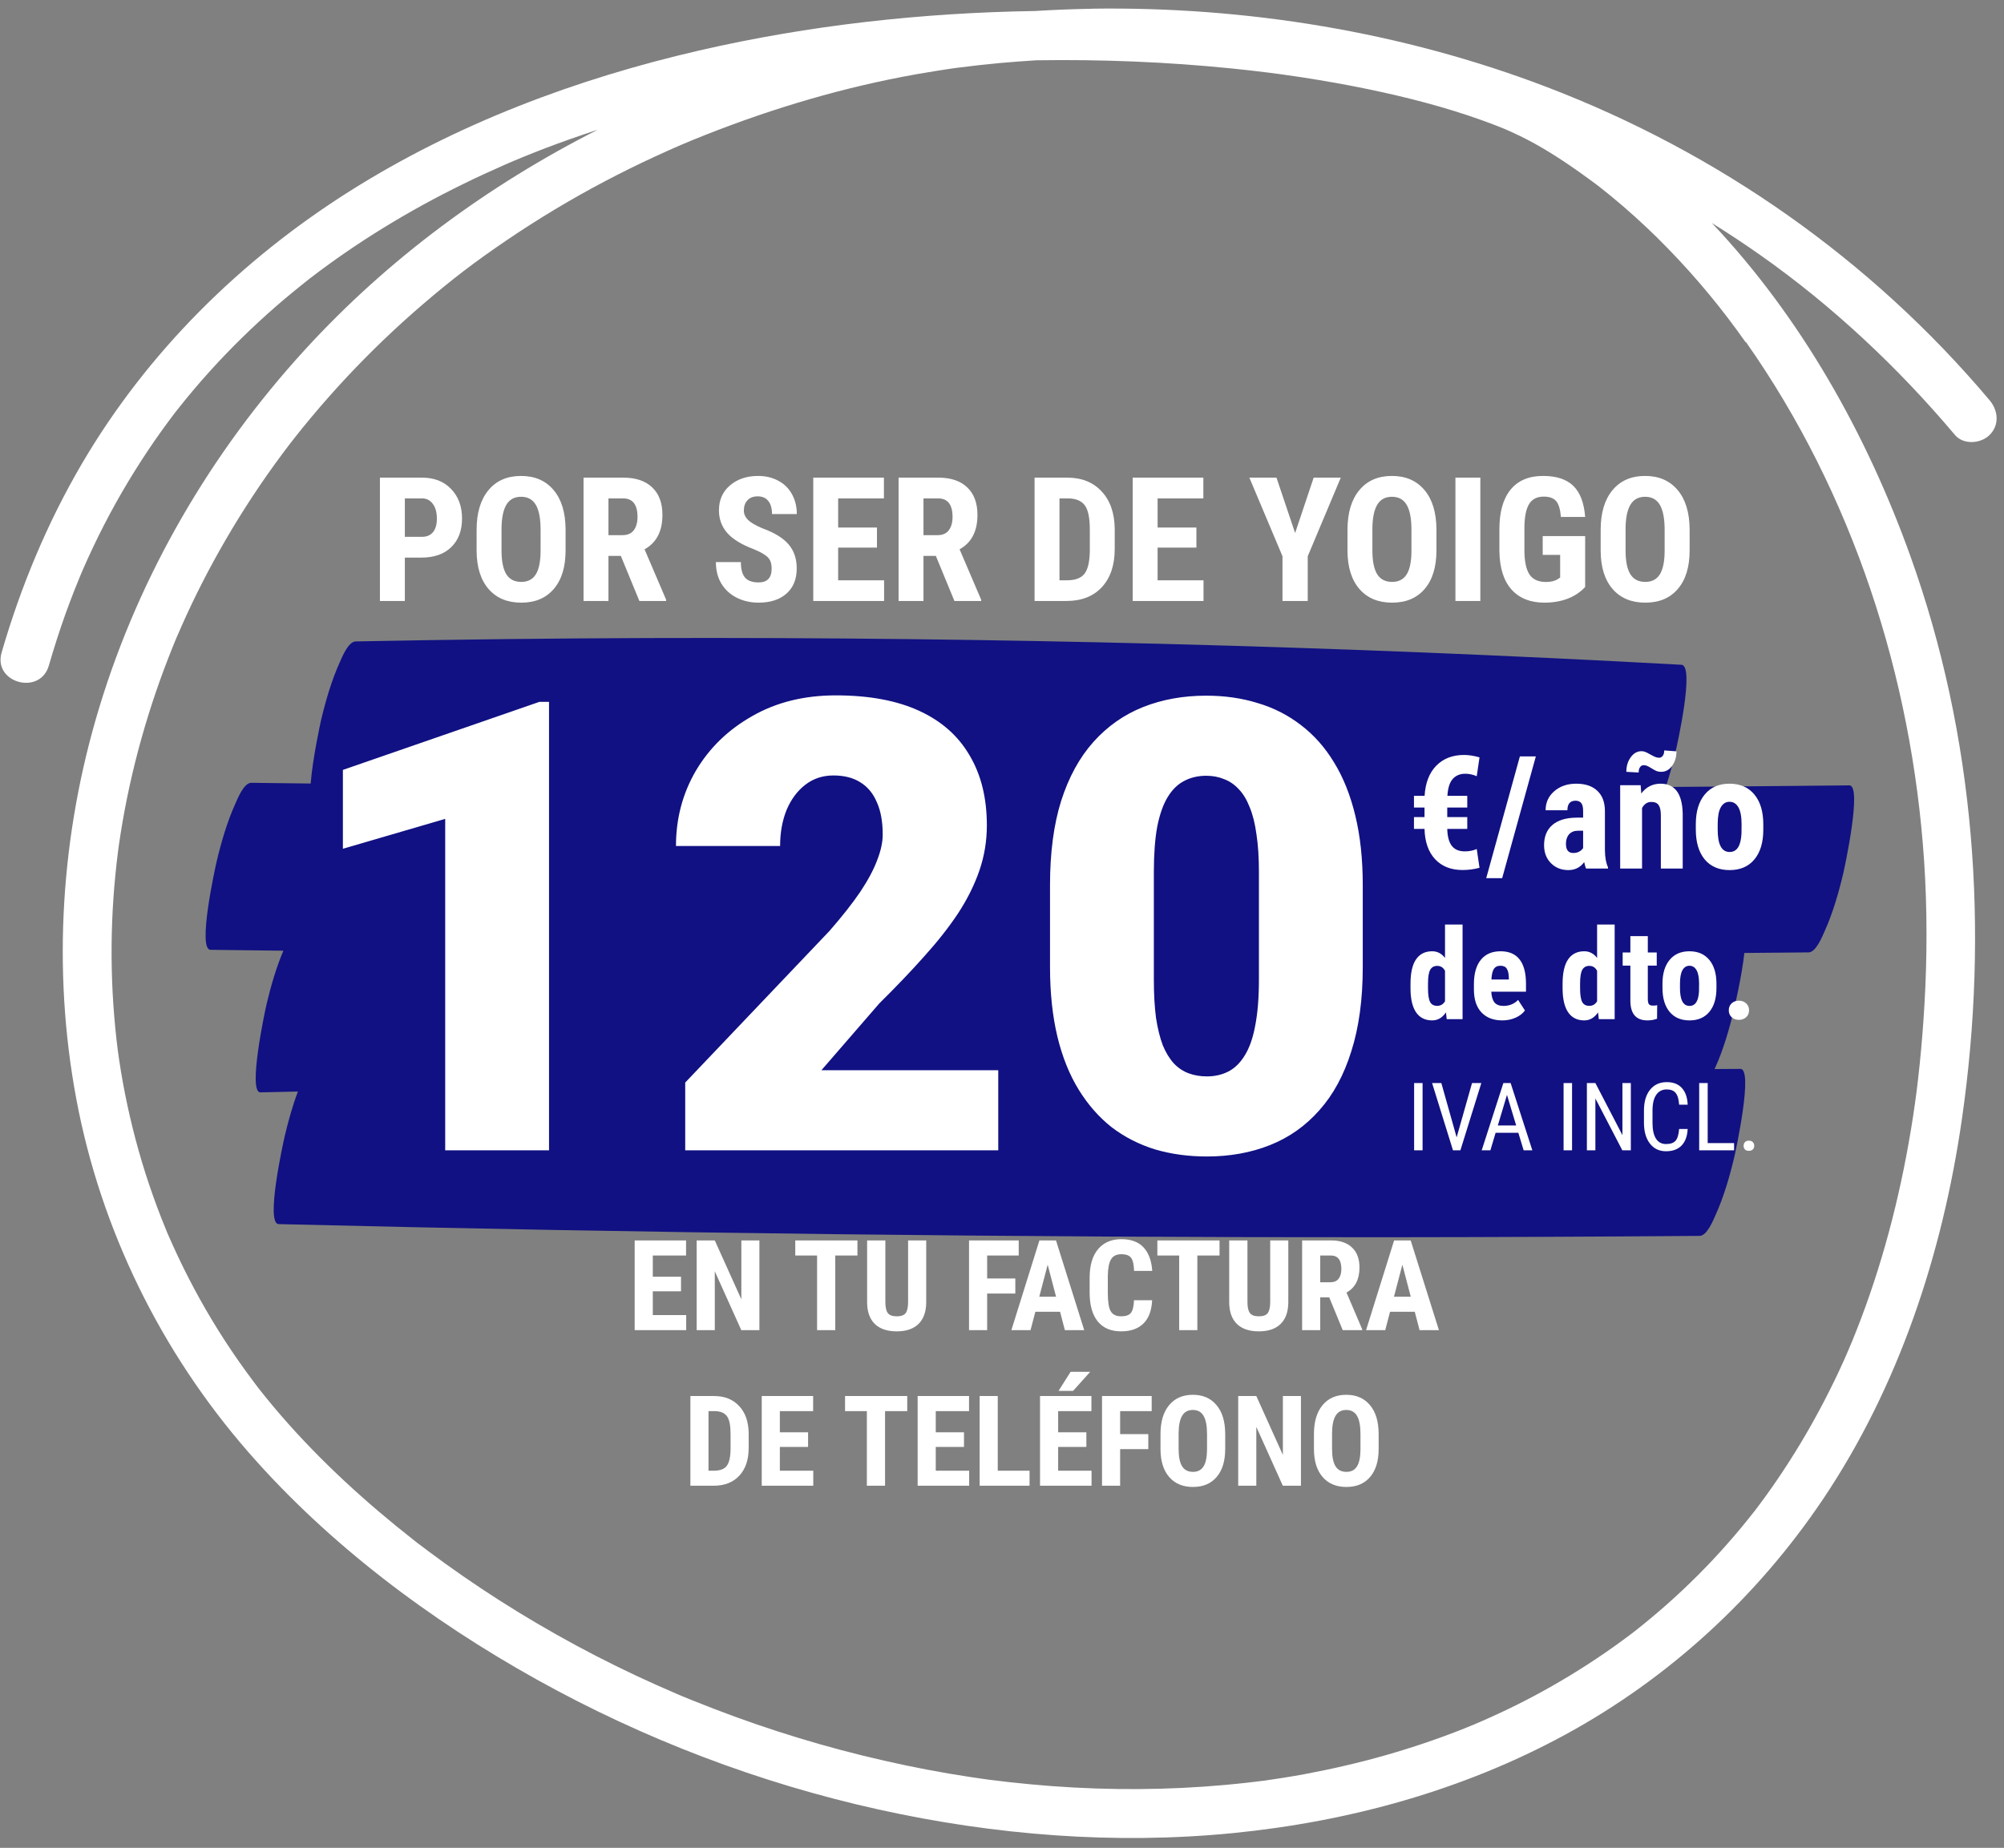
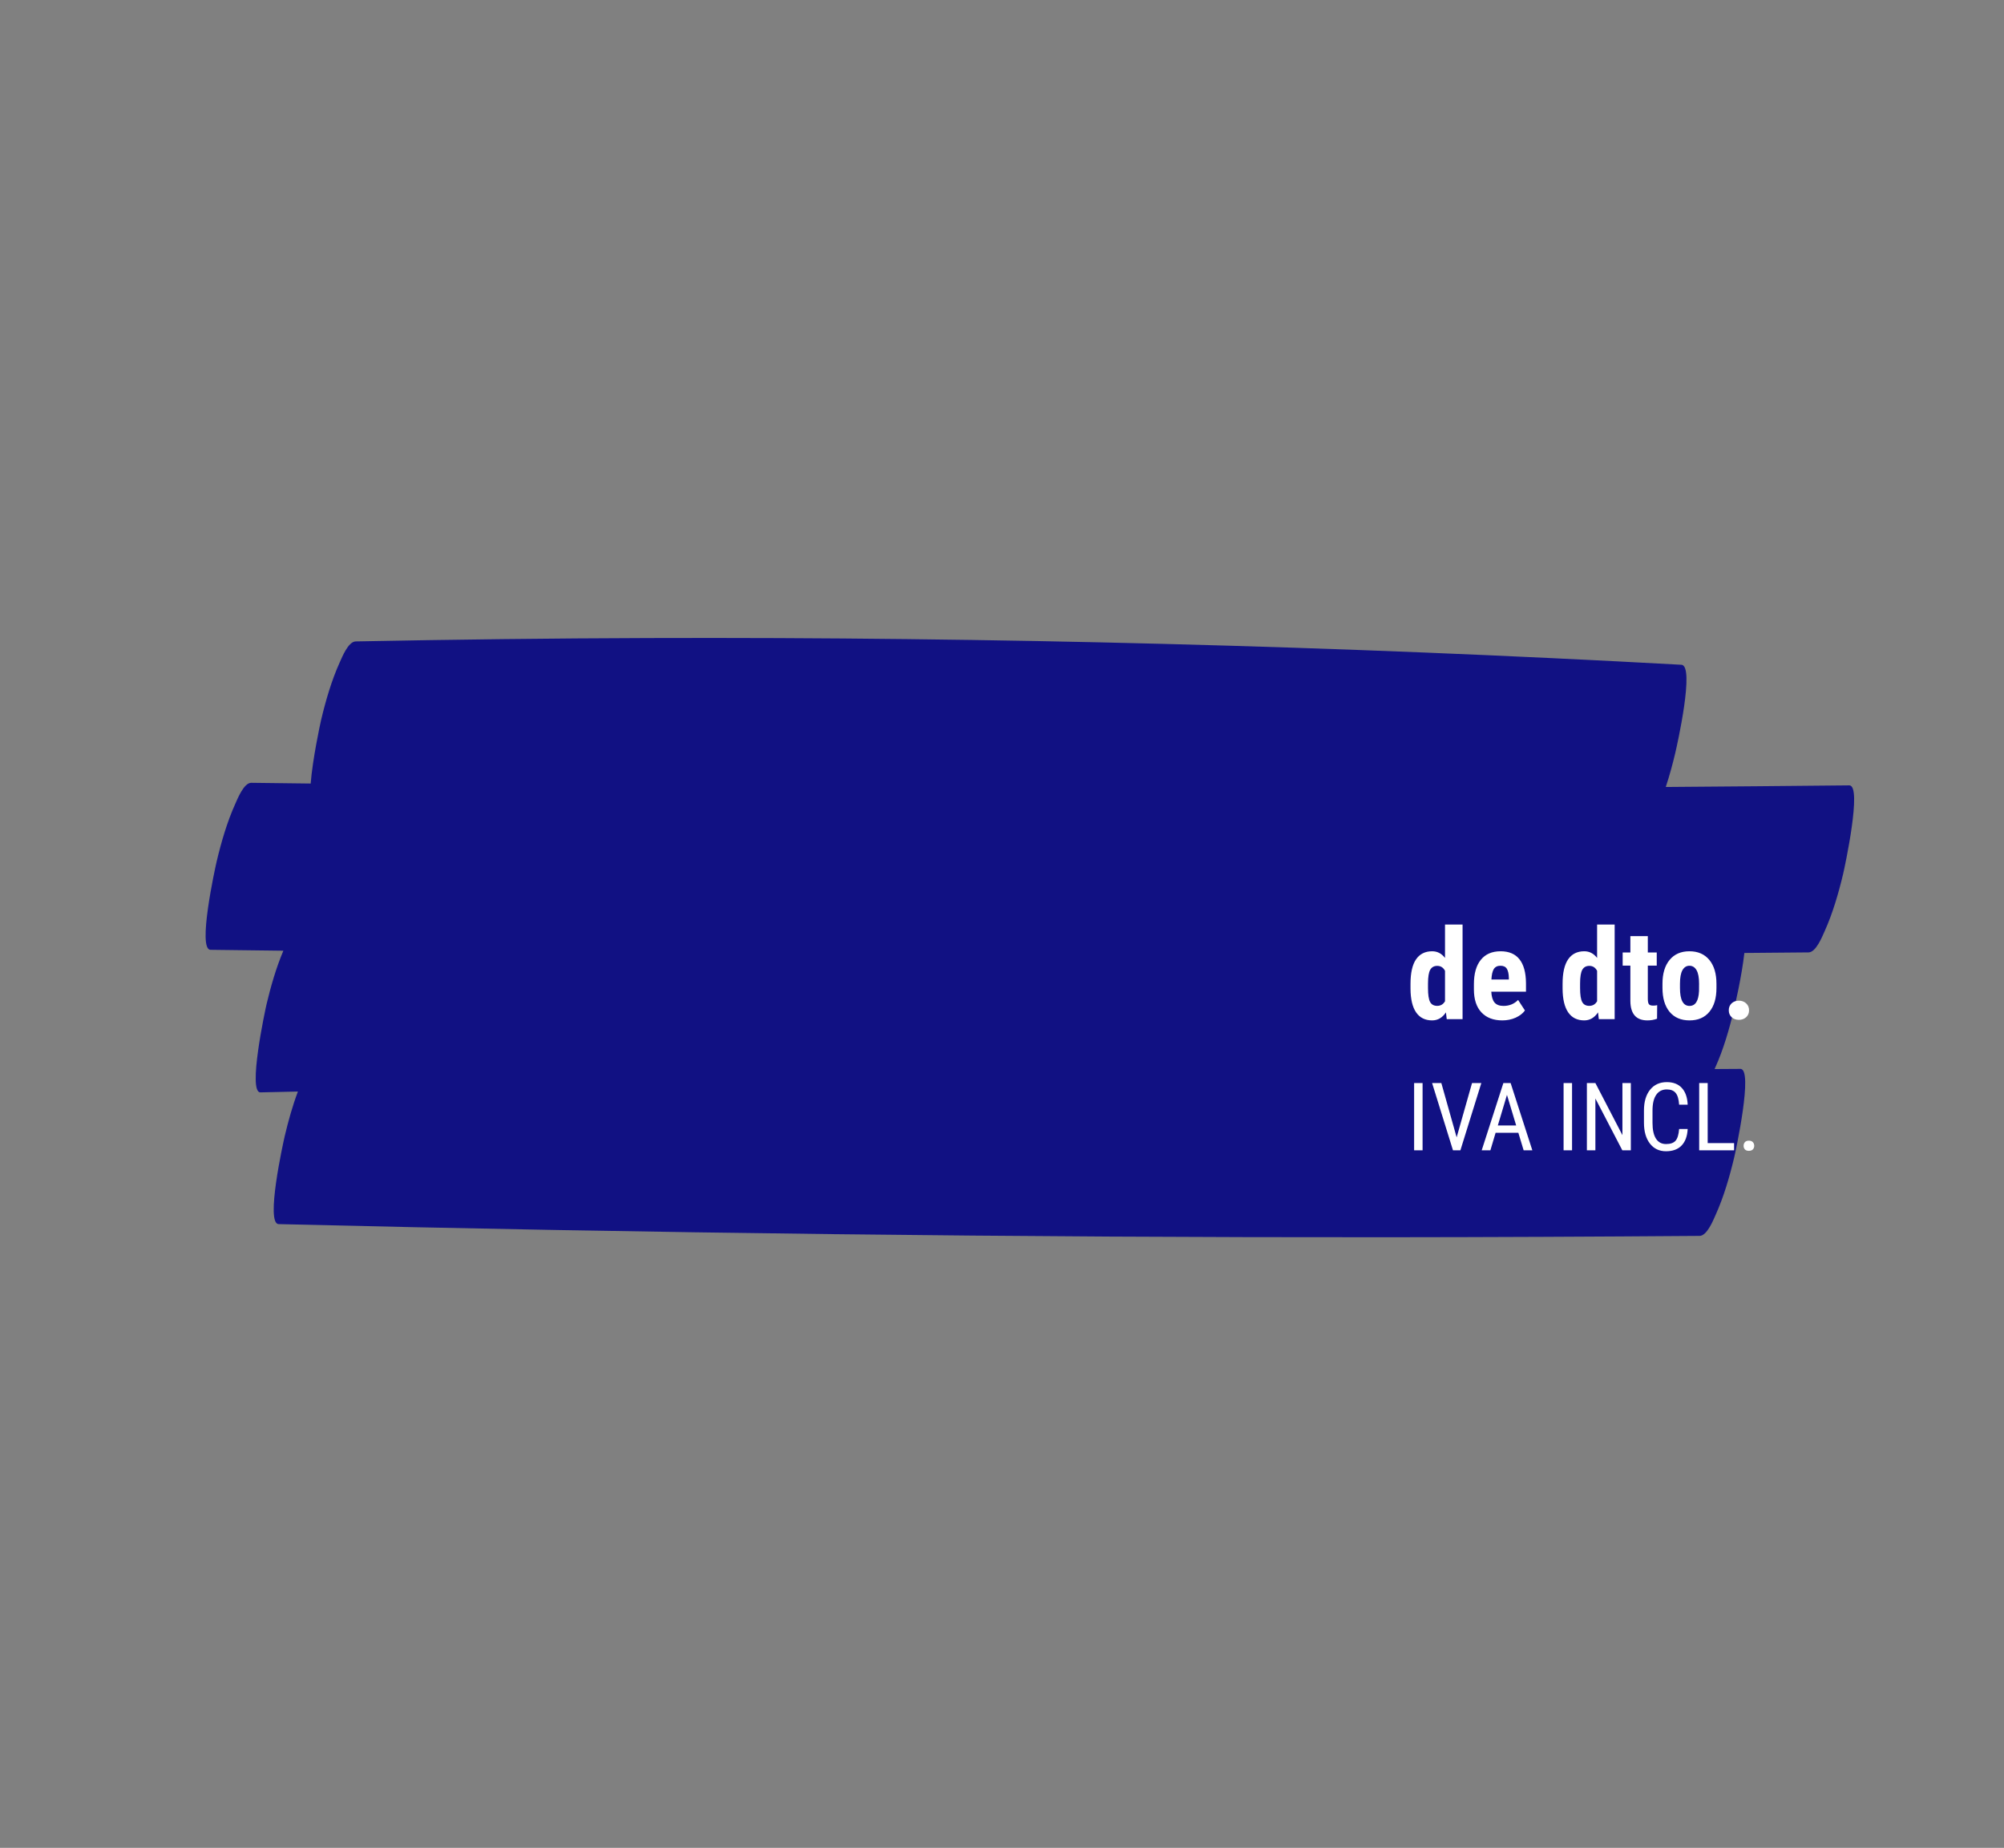
<svg xmlns="http://www.w3.org/2000/svg" width="206" height="190" viewBox="0 0 206 190" fill="none">
  <rect x="0" y="0" width="206" height="190" fill="#808080" stroke="none" />
-   <path d="M112.17 0.903C110.242 0.934 108.322 1.013 106.401 1.131C94.801 1.312 83.177 2.587 71.876 5.192C59.285 8.096 46.929 12.723 35.974 19.641C24.76 26.716 15.143 36.207 8.422 47.673C4.857 53.757 2.126 60.328 0.166 67.096C-0.739 70.22 4.125 71.55 5.022 68.434C5.542 66.632 6.116 64.845 6.746 63.082C7.029 62.295 7.328 61.508 7.635 60.721C7.8 60.297 7.973 59.879 8.146 59.462C8.186 59.368 8.225 59.281 8.257 59.187C8.225 59.266 8.469 58.683 8.501 58.612C9.87 55.472 11.436 52.411 13.207 49.475C14.049 48.083 14.93 46.713 15.851 45.375C16.292 44.746 16.732 44.116 17.189 43.502C17.433 43.164 17.692 42.833 17.936 42.503C17.968 42.464 17.976 42.448 18 42.424C18.015 42.401 18.031 42.385 18.055 42.353C18.18 42.188 18.314 42.023 18.44 41.865C20.439 39.347 22.603 36.955 24.901 34.704C26.011 33.618 27.16 32.555 28.333 31.532C28.946 30.997 29.56 30.478 30.19 29.966C30.45 29.754 30.709 29.541 30.977 29.329C31.134 29.203 31.292 29.077 31.449 28.951C31.496 28.912 31.717 28.738 31.835 28.644C34.251 26.787 36.769 25.055 39.366 23.458C42.057 21.797 44.836 20.278 47.669 18.893C49.062 18.209 50.47 17.563 51.887 16.942C52.21 16.8 52.532 16.666 52.855 16.524C52.902 16.509 53.571 16.225 53.705 16.17C54.453 15.863 55.208 15.564 55.964 15.273C57.774 14.581 59.607 13.943 61.449 13.337C50.163 19.059 39.854 26.637 31.299 36.01C21.69 46.524 14.348 59.084 10.208 72.731C6.258 85.732 5.345 99.614 7.84 112.977C10.358 126.435 16.551 139.018 25.547 149.328C33.81 158.803 44.23 166.594 55.177 172.693C66.147 178.8 78.046 183.341 90.315 186.056C102.23 188.693 114.602 189.684 126.761 188.48C138.66 187.3 150.354 184.097 160.884 178.368C171.532 172.575 180.622 164.226 187.382 154.168C195.204 142.528 199.682 128.882 201.673 115.071C204.475 95.64 203.027 75.69 196.369 57.156C191.883 44.659 185.139 32.634 175.971 22.93C177.686 24.001 179.378 25.118 181.039 26.291C188.35 31.446 195.102 37.765 200.957 44.722C201.831 45.761 203.617 45.627 204.522 44.722C205.553 43.691 205.404 42.204 204.522 41.157C192.356 26.708 176.655 15.706 159.035 8.962C144.169 3.272 128.075 0.651 112.17 0.895V0.903ZM179.473 35.168C190.428 50.742 196.519 69.567 197.786 88.494C198.116 93.452 198.108 98.426 197.817 103.392C197.699 105.399 197.542 107.397 197.337 109.389C197.109 111.592 196.944 112.867 196.645 114.842C195.551 121.941 193.819 128.953 191.27 135.674C190.168 138.578 189.082 141.049 187.461 144.165C186.036 146.904 184.446 149.564 182.707 152.122C182.306 152.712 181.897 153.294 181.479 153.869C181.251 154.184 181.023 154.491 180.795 154.797C180.677 154.955 180.559 155.104 180.449 155.254C180.425 155.285 180.409 155.301 180.401 155.325C180.378 155.356 180.354 155.38 180.315 155.427C179.394 156.6 178.45 157.741 177.458 158.858C175.546 161.022 173.499 163.061 171.335 164.981C170.257 165.933 169.147 166.854 168.022 167.743C167.928 167.814 167.432 168.2 167.951 167.798C167.857 167.869 167.755 167.948 167.66 168.019C167.369 168.239 167.078 168.459 166.779 168.672C166.188 169.105 165.598 169.53 165 169.939C162.655 171.552 160.223 173.032 157.713 174.37C156.485 175.023 155.241 175.645 153.974 176.227C153.368 176.51 152.762 176.778 152.156 177.045C151.991 177.116 151.826 177.187 151.653 177.258C152.275 176.99 151.7 177.234 151.582 177.289C151.22 177.439 150.85 177.588 150.488 177.738C147.86 178.785 145.176 179.69 142.453 180.469C139.675 181.256 136.865 181.909 134.024 182.436C132.624 182.696 131.215 182.908 129.806 183.113C129.79 183.113 129.79 183.113 129.783 183.113C129.767 183.113 129.759 183.113 129.735 183.113C129.546 183.137 129.365 183.16 129.177 183.184C128.87 183.223 128.555 183.263 128.248 183.294C127.477 183.381 126.698 183.459 125.918 183.53C120.032 184.065 114.098 184.089 108.196 183.656C106.724 183.546 105.26 183.412 103.789 183.247C103.088 183.168 102.38 183.082 101.679 182.995C101.601 182.987 101.317 182.948 101.286 182.94C101.191 182.924 101.105 182.916 101.01 182.901C100.593 182.846 100.184 182.783 99.767 182.72C96.784 182.271 93.825 181.704 90.89 181.035C84.932 179.682 79.077 177.895 73.379 175.7C72.679 175.432 71.979 175.157 71.278 174.873C70.971 174.747 70.672 174.629 70.365 174.504C70.192 174.433 70.011 174.354 69.838 174.283C69.736 174.236 69.626 174.197 69.523 174.149C68.138 173.551 66.761 172.937 65.4 172.3C62.621 170.994 59.883 169.585 57.207 168.074C54.571 166.586 51.981 165.005 49.463 163.328C48.196 162.486 46.937 161.613 45.701 160.723C45.127 160.306 44.552 159.881 43.978 159.456C43.671 159.22 43.356 158.984 43.049 158.756C43.049 158.756 43.049 158.756 43.041 158.756C42.86 158.614 42.671 158.473 42.49 158.323C37.603 154.483 32.96 150.249 28.891 145.55C28.34 144.913 27.805 144.275 27.278 143.622C27.05 143.339 26.822 143.056 26.601 142.772C26.578 142.741 26.397 142.505 26.349 142.442C26.216 142.261 26.082 142.088 25.948 141.907C24.964 140.592 24.02 139.239 23.123 137.862C21.32 135.084 19.707 132.187 18.299 129.197C17.968 128.504 17.653 127.804 17.346 127.104C17.291 126.978 17.236 126.852 17.181 126.726C17.149 126.647 17.047 126.411 17.032 126.356C16.874 125.97 16.717 125.585 16.567 125.199C15.977 123.688 15.434 122.153 14.938 120.603C13.97 117.55 13.199 114.425 12.624 111.269C12.491 110.522 12.365 109.774 12.255 109.027C12.231 108.877 12.129 108.121 12.121 108.09C12.073 107.704 12.018 107.311 11.979 106.925C11.798 105.312 11.664 103.699 11.578 102.077C11.412 98.859 11.436 95.624 11.656 92.405C11.767 90.769 11.932 89.132 12.136 87.51C12.152 87.416 12.247 86.708 12.16 87.345C12.176 87.204 12.199 87.07 12.215 86.928C12.278 86.511 12.341 86.094 12.404 85.677C12.538 84.843 12.68 84.008 12.837 83.182C13.459 79.908 14.269 76.674 15.261 73.494C15.749 71.92 16.284 70.362 16.858 68.82C17.134 68.08 17.425 67.34 17.716 66.608C17.795 66.403 17.881 66.207 17.96 66.01C17.976 65.978 18.047 65.79 18.094 65.687C18.275 65.262 18.456 64.837 18.645 64.42C20.006 61.343 21.541 58.345 23.233 55.441C24.996 52.411 26.924 49.491 29.017 46.674C29.261 46.343 29.513 46.013 29.765 45.682C29.796 45.635 29.883 45.525 29.938 45.462C30.048 45.32 30.166 45.171 30.276 45.029C30.843 44.313 31.41 43.605 32 42.904C33.18 41.495 34.392 40.118 35.651 38.773C38.107 36.152 40.696 33.665 43.419 31.328C46.386 28.778 48.778 26.944 52.084 24.701C55.31 22.513 58.655 20.499 62.102 18.681C63.833 17.768 65.596 16.894 67.375 16.076C69.326 15.179 70.633 14.612 72.529 13.864C79.534 11.094 86.829 8.938 94.25 7.624C94.943 7.506 95.635 7.388 96.328 7.277C96.651 7.23 96.973 7.175 97.288 7.128C97.485 7.096 97.674 7.073 97.87 7.041C97.933 7.033 98.177 7.002 98.327 6.978C99.83 6.782 101.333 6.616 102.844 6.475C104.072 6.365 105.307 6.278 106.535 6.199C113.248 6.097 119.961 6.365 126.627 7.041C127.902 7.167 129.177 7.317 130.444 7.474C130.766 7.514 131.089 7.561 131.412 7.6C131.561 7.624 131.719 7.639 131.868 7.663C132.498 7.75 133.135 7.844 133.765 7.939C136.063 8.293 138.345 8.694 140.619 9.166C144.57 9.985 148.497 10.992 152.306 12.354C153.085 12.629 153.848 12.928 154.612 13.235C154.643 13.243 154.651 13.251 154.667 13.258C154.816 13.322 154.966 13.384 155.116 13.455C155.478 13.62 155.84 13.786 156.202 13.959C158.366 15.006 160.404 16.32 162.364 17.705C162.781 18.004 163.198 18.303 163.615 18.61C163.82 18.767 164.032 18.917 164.237 19.074C164.252 19.082 164.308 19.129 164.363 19.169C165.213 19.838 166.055 20.522 166.873 21.231C168.455 22.6 169.982 24.032 171.438 25.535C174.444 28.62 177.072 31.823 179.449 35.2L179.473 35.168Z" fill="white" />
  <path d="M190.107 80.753C183.815 80.818 177.524 80.872 171.232 80.919C171.614 79.764 171.936 78.575 172.206 77.433C172.384 76.684 174.243 68.43 172.841 68.353C137.491 66.415 102.1 65.493 66.707 65.605C56.657 65.635 46.611 65.755 36.565 65.952C35.795 65.967 35.167 67.566 34.916 68.118C34.091 69.94 33.472 72.067 33.005 74.043C32.903 74.483 32.136 78.035 31.935 80.564C29.902 80.536 27.865 80.517 25.831 80.49C25.071 80.478 24.416 82.135 24.183 82.656C23.357 84.478 22.738 86.605 22.271 88.581C22.103 89.296 20.273 97.642 21.636 97.661C24.133 97.696 26.631 97.723 29.128 97.754C28.398 99.475 27.835 101.417 27.404 103.239C27.243 103.926 25.443 112.346 26.769 112.319C28.052 112.292 29.339 112.261 30.622 112.234C30.07 113.705 29.629 115.287 29.276 116.785C29.105 117.511 27.269 125.83 28.641 125.865C66.628 126.791 104.621 127.243 142.614 127.216C153.312 127.208 164.013 127.158 174.71 127.077C175.477 127.069 176.115 125.452 176.359 124.911C177.185 123.089 177.803 120.962 178.271 118.986C178.435 118.287 180.248 109.898 178.906 109.906C178.021 109.914 177.136 109.918 176.25 109.922C176.28 109.856 176.303 109.798 176.323 109.756C177.149 107.933 177.767 105.806 178.235 103.83C178.346 103.355 179.041 100.398 179.311 97.985C181.509 97.966 183.71 97.947 185.908 97.927C186.675 97.92 187.313 96.302 187.557 95.762C188.383 93.94 189.001 91.813 189.469 89.836C189.633 89.137 191.443 80.745 190.104 80.757L190.107 80.753Z" fill="#111183" />
-   <path d="M41.616 57.333V61.792H39.055V49.111H43.376C44.63 49.111 45.628 49.5 46.372 50.278C47.121 51.056 47.495 52.066 47.495 53.309C47.495 54.551 47.127 55.533 46.389 56.253C45.652 56.973 44.63 57.333 43.323 57.333H41.616ZM41.616 55.199H43.376C43.863 55.199 44.241 55.039 44.508 54.72C44.775 54.401 44.908 53.936 44.908 53.326C44.908 52.693 44.772 52.191 44.499 51.819C44.226 51.442 43.86 51.25 43.402 51.245H41.616V55.199ZM58.139 56.592C58.139 58.294 57.735 59.615 56.928 60.555C56.127 61.496 55.012 61.966 53.584 61.966C52.161 61.966 51.043 61.502 50.23 60.573C49.417 59.638 49.005 58.331 48.993 56.653V54.485C48.993 52.743 49.397 51.384 50.204 50.408C51.011 49.427 52.132 48.937 53.566 48.937C54.977 48.937 56.089 49.418 56.902 50.382C57.715 51.34 58.127 52.688 58.139 54.424V56.592ZM55.569 54.467C55.569 53.323 55.407 52.473 55.082 51.915C54.756 51.358 54.251 51.079 53.566 51.079C52.887 51.079 52.384 51.349 52.059 51.889C51.734 52.423 51.566 53.239 51.554 54.337V56.592C51.554 57.702 51.719 58.52 52.05 59.049C52.382 59.571 52.892 59.833 53.584 59.833C54.251 59.833 54.748 59.577 55.073 59.066C55.398 58.549 55.563 57.751 55.569 56.671V54.467ZM63.818 57.159H62.546V61.792H59.985V49.111H64.07C65.353 49.111 66.343 49.444 67.04 50.112C67.743 50.774 68.094 51.718 68.094 52.943C68.094 54.627 67.481 55.806 66.256 56.479L68.477 61.67V61.792H65.725L63.818 57.159ZM62.546 55.025H64.001C64.511 55.025 64.895 54.856 65.15 54.52C65.406 54.177 65.533 53.721 65.533 53.152C65.533 51.88 65.037 51.245 64.044 51.245H62.546V55.025ZM79.321 58.465C79.321 57.948 79.188 57.559 78.921 57.298C78.659 57.031 78.18 56.755 77.483 56.471C76.212 55.989 75.297 55.425 74.74 54.781C74.182 54.13 73.904 53.364 73.904 52.481C73.904 51.413 74.281 50.556 75.036 49.912C75.797 49.262 76.76 48.937 77.928 48.937C78.706 48.937 79.4 49.102 80.009 49.433C80.619 49.758 81.086 50.22 81.412 50.818C81.743 51.416 81.908 52.095 81.908 52.856H79.356C79.356 52.264 79.228 51.814 78.973 51.506C78.723 51.192 78.36 51.035 77.884 51.035C77.437 51.035 77.088 51.169 76.839 51.436C76.589 51.697 76.464 52.052 76.464 52.499C76.464 52.847 76.604 53.164 76.882 53.448C77.161 53.727 77.655 54.017 78.363 54.319C79.6 54.766 80.497 55.315 81.054 55.965C81.618 56.616 81.899 57.443 81.899 58.448C81.899 59.551 81.548 60.413 80.845 61.035C80.143 61.656 79.188 61.966 77.98 61.966C77.161 61.966 76.415 61.798 75.741 61.461C75.068 61.124 74.539 60.642 74.156 60.015C73.779 59.388 73.59 58.648 73.59 57.794H76.159C76.159 58.526 76.302 59.057 76.586 59.388C76.871 59.719 77.335 59.885 77.98 59.885C78.874 59.885 79.321 59.411 79.321 58.465ZM90.147 56.305H86.158V59.667H90.879V61.792H83.598V49.111H90.862V51.245H86.158V54.241H90.147V56.305ZM96.201 57.159H94.929V61.792H92.369V49.111H96.454C97.737 49.111 98.727 49.444 99.424 50.112C100.126 50.774 100.477 51.718 100.477 52.943C100.477 54.627 99.865 55.806 98.64 56.479L100.861 61.67V61.792H98.108L96.201 57.159ZM94.929 55.025H96.384C96.895 55.025 97.278 54.856 97.534 54.52C97.789 54.177 97.917 53.721 97.917 53.152C97.917 51.88 97.42 51.245 96.427 51.245H94.929V55.025ZM106.348 61.792V49.111H109.701C111.182 49.111 112.361 49.581 113.237 50.522C114.12 51.462 114.57 52.751 114.587 54.389V56.444C114.587 58.111 114.146 59.42 113.264 60.373C112.387 61.319 111.176 61.792 109.632 61.792H106.348ZM108.909 51.245V59.667H109.675C110.529 59.667 111.13 59.444 111.478 58.996C111.826 58.544 112.009 57.765 112.027 56.662V54.459C112.027 53.274 111.861 52.449 111.53 51.985C111.199 51.515 110.636 51.268 109.841 51.245H108.909ZM122.984 56.305H118.995V59.667H123.715V61.792H116.434V49.111H123.698V51.245H118.995V54.241H122.984V56.305ZM133.131 54.807L135.038 49.111H137.825L134.429 57.193V61.792H131.833V57.193L128.427 49.111H131.215L133.131 54.807ZM147.659 56.592C147.659 58.294 147.255 59.615 146.448 60.555C145.647 61.496 144.532 61.966 143.104 61.966C141.681 61.966 140.563 61.502 139.75 60.573C138.937 59.638 138.525 58.331 138.514 56.653V54.485C138.514 52.743 138.917 51.384 139.724 50.408C140.531 49.427 141.652 48.937 143.086 48.937C144.497 48.937 145.609 49.418 146.422 50.382C147.235 51.34 147.647 52.688 147.659 54.424V56.592ZM145.089 54.467C145.089 53.323 144.927 52.473 144.602 51.915C144.277 51.358 143.771 51.079 143.086 51.079C142.407 51.079 141.905 51.349 141.579 51.889C141.254 52.423 141.086 53.239 141.074 54.337V56.592C141.074 57.702 141.24 58.52 141.571 59.049C141.902 59.571 142.413 59.833 143.104 59.833C143.771 59.833 144.268 59.577 144.593 59.066C144.918 58.549 145.084 57.751 145.089 56.671V54.467ZM152.171 61.792H149.61V49.111H152.171V61.792ZM162.945 60.355C162.451 60.889 161.844 61.293 161.124 61.566C160.41 61.833 159.626 61.966 158.773 61.966C157.315 61.966 156.183 61.516 155.376 60.616C154.569 59.711 154.154 58.395 154.13 56.671V54.389C154.13 52.641 154.511 51.297 155.271 50.356C156.038 49.41 157.153 48.937 158.616 48.937C159.992 48.937 161.029 49.276 161.725 49.956C162.428 50.635 162.834 51.7 162.945 53.152H160.454C160.384 52.345 160.216 51.796 159.949 51.506C159.681 51.21 159.263 51.062 158.694 51.062C158.003 51.062 157.501 51.314 157.188 51.819C156.874 52.325 156.711 53.129 156.7 54.232V56.532C156.7 57.687 156.871 58.529 157.214 59.057C157.562 59.58 158.131 59.841 158.921 59.841C159.426 59.841 159.835 59.74 160.149 59.536L160.375 59.38V57.054H158.581V55.12H162.945V60.355ZM173.684 56.592C173.684 58.294 173.28 59.615 172.473 60.555C171.672 61.496 170.557 61.966 169.129 61.966C167.706 61.966 166.588 61.502 165.775 60.573C164.963 59.638 164.55 58.331 164.539 56.653V54.485C164.539 52.743 164.942 51.384 165.749 50.408C166.556 49.427 167.677 48.937 169.111 48.937C170.522 48.937 171.634 49.418 172.447 50.382C173.26 51.34 173.672 52.688 173.684 54.424V56.592ZM171.115 54.467C171.115 53.323 170.952 52.473 170.627 51.915C170.302 51.358 169.797 51.079 169.111 51.079C168.432 51.079 167.93 51.349 167.605 51.889C167.279 52.423 167.111 53.239 167.099 54.337V56.592C167.099 57.702 167.265 58.52 167.596 59.049C167.927 59.571 168.438 59.833 169.129 59.833C169.797 59.833 170.293 59.577 170.618 59.066C170.943 58.549 171.109 57.751 171.115 56.671V54.467Z" fill="white" />
-   <path d="M56.437 72.164V118.279H45.764V84.199L35.248 87.272V79.163L55.455 72.164H56.437ZM102.615 110.044V118.279H70.436V111.311L85.259 95.728C86.568 94.229 87.624 92.888 88.426 91.706C89.228 90.502 89.809 89.415 90.168 88.443C90.548 87.472 90.738 86.596 90.738 85.815C90.738 84.484 90.537 83.376 90.136 82.489C89.756 81.581 89.186 80.895 88.426 80.43C87.687 79.966 86.769 79.734 85.671 79.734C84.573 79.734 83.612 80.05 82.788 80.684C81.965 81.317 81.321 82.183 80.856 83.281C80.413 84.379 80.191 85.614 80.191 86.987H69.486C69.486 84.157 70.172 81.57 71.545 79.227C72.938 76.883 74.87 75.014 77.341 73.621C79.811 72.206 82.672 71.499 85.924 71.499C89.323 71.499 92.174 72.027 94.475 73.082C96.777 74.138 98.508 75.669 99.67 77.675C100.852 79.66 101.443 82.056 101.443 84.864C101.443 86.469 101.19 88.01 100.683 89.489C100.176 90.967 99.448 92.434 98.498 93.891C97.548 95.327 96.386 96.805 95.014 98.325C93.662 99.845 92.121 101.461 90.39 103.171L84.435 110.044H102.615ZM140.084 91.009V99.434C140.084 102.749 139.693 105.631 138.912 108.08C138.152 110.53 137.054 112.557 135.618 114.161C134.203 115.766 132.514 116.959 130.55 117.74C128.587 118.522 126.422 118.912 124.057 118.912C122.157 118.912 120.383 118.669 118.736 118.184C117.089 117.677 115.601 116.917 114.271 115.903C112.962 114.869 111.832 113.581 110.882 112.039C109.932 110.498 109.203 108.682 108.696 106.592C108.19 104.48 107.936 102.094 107.936 99.434V91.009C107.936 87.673 108.316 84.79 109.076 82.362C109.858 79.913 110.966 77.886 112.402 76.281C113.838 74.677 115.538 73.484 117.501 72.702C119.465 71.921 121.629 71.53 123.994 71.53C125.894 71.53 127.657 71.784 129.283 72.29C130.93 72.776 132.419 73.536 133.749 74.571C135.079 75.584 136.209 76.862 137.138 78.403C138.088 79.945 138.817 81.771 139.323 83.883C139.83 85.973 140.084 88.348 140.084 91.009ZM129.41 100.732V89.647C129.41 88.169 129.326 86.881 129.157 85.783C129.009 84.685 128.777 83.756 128.46 82.996C128.164 82.236 127.795 81.623 127.351 81.159C126.908 80.673 126.401 80.325 125.831 80.114C125.282 79.881 124.67 79.765 123.994 79.765C123.149 79.765 122.389 79.945 121.714 80.304C121.059 80.641 120.5 81.19 120.035 81.951C119.57 82.711 119.212 83.724 118.958 84.991C118.726 86.258 118.61 87.81 118.61 89.647V100.732C118.61 102.231 118.684 103.541 118.831 104.66C119 105.758 119.233 106.697 119.528 107.478C119.845 108.239 120.225 108.861 120.668 109.347C121.112 109.812 121.619 110.149 122.189 110.361C122.759 110.572 123.382 110.677 124.057 110.677C124.881 110.677 125.62 110.508 126.274 110.171C126.929 109.833 127.489 109.284 127.953 108.524C128.439 107.742 128.798 106.718 129.03 105.451C129.283 104.163 129.41 102.59 129.41 100.732Z" fill="white" />
-   <path d="M150.827 85.228H148.769C148.79 86.009 148.946 86.59 149.236 86.97C149.532 87.35 149.978 87.54 150.574 87.54C151.033 87.54 151.442 87.458 151.801 87.294L152.086 89.227C151.516 89.38 150.933 89.456 150.337 89.456C149.154 89.456 148.214 89.084 147.518 88.34C146.826 87.59 146.465 86.553 146.433 85.228H145.348V84.016H146.433V83.034H145.348V81.831H146.441C146.52 80.501 146.919 79.469 147.636 78.735C148.36 77.996 149.312 77.626 150.495 77.626C150.97 77.626 151.5 77.708 152.086 77.872L151.801 79.812C151.416 79.643 151.023 79.558 150.622 79.558C150.078 79.558 149.648 79.738 149.331 80.097C149.014 80.451 148.832 81.029 148.785 81.831H150.827V83.034H148.769V84.016H150.827V85.228ZM154.414 90.295H152.775L156.235 77.777H157.875L154.414 90.295ZM163.037 89.306C162.974 89.174 162.91 88.952 162.847 88.641C162.446 89.189 161.902 89.464 161.216 89.464C160.498 89.464 159.902 89.227 159.426 88.751C158.957 88.276 158.722 87.661 158.722 86.906C158.722 86.009 159.007 85.315 159.577 84.824C160.152 84.333 160.978 84.082 162.055 84.072H162.736V83.383C162.736 82.998 162.67 82.726 162.538 82.567C162.406 82.409 162.214 82.33 161.96 82.33C161.401 82.33 161.121 82.657 161.121 83.312H158.88C158.88 82.52 159.176 81.868 159.767 81.356C160.363 80.839 161.116 80.58 162.024 80.58C162.963 80.58 163.689 80.825 164.201 81.316C164.718 81.802 164.977 82.499 164.977 83.407V87.437C164.988 88.176 165.093 88.754 165.294 89.171V89.306H163.037ZM161.715 87.706C161.963 87.706 162.174 87.656 162.348 87.556C162.522 87.456 162.652 87.337 162.736 87.2V85.418H162.198C161.818 85.418 161.517 85.539 161.295 85.782C161.079 86.025 160.97 86.35 160.97 86.756C160.97 87.389 161.219 87.706 161.715 87.706ZM168.651 80.738L168.714 81.585C169.221 80.915 169.884 80.58 170.702 80.58C172.175 80.58 172.932 81.612 172.974 83.676V89.306H170.726V83.842C170.726 83.357 170.652 83.005 170.504 82.789C170.361 82.567 170.108 82.457 169.744 82.457C169.337 82.457 169.021 82.665 168.794 83.082V89.306H166.545V80.738H168.651ZM172.333 77.254C172.333 77.84 172.182 78.339 171.882 78.751C171.586 79.157 171.211 79.361 170.757 79.361C170.588 79.361 170.438 79.337 170.306 79.289C170.179 79.242 169.997 79.144 169.76 78.996C169.527 78.849 169.361 78.759 169.261 78.727C169.166 78.695 169.06 78.68 168.944 78.68C168.801 78.68 168.683 78.746 168.588 78.878C168.493 79.004 168.445 79.189 168.445 79.432L167.178 79.361C167.178 78.775 167.329 78.276 167.63 77.864C167.93 77.447 168.3 77.239 168.738 77.239C168.854 77.239 168.965 77.257 169.071 77.294C169.182 77.326 169.369 77.418 169.633 77.571C169.902 77.719 170.095 77.814 170.211 77.856C170.327 77.893 170.443 77.912 170.559 77.912C170.697 77.912 170.815 77.848 170.916 77.722C171.021 77.59 171.074 77.402 171.074 77.159L172.333 77.254ZM174.32 84.745C174.32 83.446 174.627 82.427 175.239 81.689C175.851 80.95 176.698 80.58 177.781 80.58C178.873 80.58 179.726 80.95 180.338 81.689C180.95 82.427 181.257 83.452 181.257 84.761V85.307C181.257 86.611 180.953 87.63 180.346 88.363C179.739 89.097 178.889 89.464 177.796 89.464C176.698 89.464 175.843 89.097 175.231 88.363C174.624 87.624 174.32 86.6 174.32 85.291V84.745ZM176.569 85.307C176.569 86.838 176.978 87.603 177.796 87.603C178.551 87.603 178.958 86.965 179.016 85.687L179.024 84.745C179.024 83.964 178.915 83.386 178.699 83.011C178.483 82.631 178.176 82.441 177.781 82.441C177.4 82.441 177.102 82.631 176.886 83.011C176.675 83.386 176.569 83.964 176.569 84.745V85.307Z" fill="white" />
  <path d="M144.992 101.156C144.992 100.033 145.182 99.195 145.562 98.641C145.942 98.088 146.495 97.811 147.222 97.811C147.749 97.811 148.189 98.04 148.539 98.496V95.062H150.344V104.792H148.716L148.634 104.095C148.267 104.644 147.794 104.919 147.215 104.919C146.497 104.919 145.948 104.644 145.568 104.095C145.192 103.546 145 102.74 144.992 101.676V101.156ZM146.791 101.606C146.791 102.282 146.863 102.755 147.006 103.025C147.15 103.291 147.393 103.424 147.735 103.424C148.089 103.424 148.358 103.266 148.539 102.949V99.82C148.362 99.482 148.096 99.313 147.741 99.313C147.412 99.313 147.171 99.446 147.019 99.712C146.867 99.978 146.791 100.451 146.791 101.131V101.606ZM154.436 104.919C153.516 104.919 152.798 104.644 152.283 104.095C151.768 103.546 151.51 102.761 151.51 101.739V101.194C151.51 100.113 151.746 99.279 152.219 98.692C152.692 98.105 153.37 97.811 154.253 97.811C155.114 97.811 155.763 98.088 156.197 98.641C156.632 99.19 156.854 100.005 156.863 101.086V101.967H153.296C153.322 102.474 153.434 102.845 153.632 103.082C153.831 103.314 154.137 103.43 154.551 103.43C155.15 103.43 155.651 103.225 156.052 102.816L156.755 103.899C156.535 104.203 156.216 104.45 155.798 104.64C155.38 104.826 154.926 104.919 154.436 104.919ZM153.309 100.713H155.102V100.548C155.093 100.138 155.026 99.828 154.899 99.617C154.772 99.406 154.553 99.3 154.24 99.3C153.928 99.3 153.7 99.412 153.556 99.636C153.417 99.86 153.334 100.219 153.309 100.713ZM160.625 101.156C160.625 100.033 160.815 99.195 161.195 98.641C161.575 98.088 162.129 97.811 162.855 97.811C163.383 97.811 163.822 98.04 164.173 98.496V95.062H165.978V104.792H164.35L164.268 104.095C163.9 104.644 163.427 104.919 162.849 104.919C162.131 104.919 161.582 104.644 161.202 104.095C160.826 103.546 160.634 102.74 160.625 101.676V101.156ZM162.424 101.606C162.424 102.282 162.496 102.755 162.64 103.025C162.783 103.291 163.026 103.424 163.368 103.424C163.723 103.424 163.991 103.266 164.173 102.949V99.82C163.995 99.482 163.729 99.313 163.374 99.313C163.045 99.313 162.804 99.446 162.652 99.712C162.5 99.978 162.424 100.451 162.424 101.131V101.606ZM169.386 96.253V97.938H170.304V99.287H169.386V102.689C169.386 102.959 169.422 103.145 169.494 103.247C169.57 103.348 169.713 103.399 169.924 103.399C170.097 103.399 170.239 103.384 170.349 103.354L170.336 104.748C170.032 104.862 169.703 104.919 169.348 104.919C168.191 104.919 167.606 104.256 167.593 102.93V99.287H166.801V97.938H167.593V96.253H169.386ZM170.893 101.143C170.893 100.105 171.138 99.29 171.628 98.698C172.118 98.107 172.796 97.811 173.662 97.811C174.536 97.811 175.218 98.107 175.708 98.698C176.197 99.29 176.442 100.109 176.442 101.156V101.593C176.442 102.636 176.2 103.451 175.714 104.038C175.228 104.625 174.548 104.919 173.674 104.919C172.796 104.919 172.112 104.625 171.622 104.038C171.136 103.447 170.893 102.628 170.893 101.581V101.143ZM172.692 101.593C172.692 102.818 173.02 103.43 173.674 103.43C174.278 103.43 174.603 102.919 174.65 101.897L174.656 101.143C174.656 100.518 174.57 100.056 174.396 99.756C174.223 99.452 173.978 99.3 173.662 99.3C173.358 99.3 173.119 99.452 172.946 99.756C172.777 100.056 172.692 100.518 172.692 101.143V101.593ZM177.709 103.88C177.709 103.593 177.804 103.356 177.994 103.17C178.189 102.985 178.44 102.892 178.748 102.892C179.048 102.892 179.297 102.985 179.496 103.17C179.694 103.352 179.793 103.589 179.793 103.88C179.793 104.176 179.692 104.414 179.489 104.596C179.291 104.773 179.044 104.862 178.748 104.862C178.448 104.862 178.199 104.771 178.001 104.589C177.806 104.408 177.709 104.171 177.709 103.88Z" fill="white" />
  <path d="M146.233 118.279H145.364V111.361H146.233V118.279ZM149.735 116.944L151.317 111.361H152.272L150.12 118.279H149.359L147.212 111.361H148.162L149.735 116.944ZM156.077 116.473H153.74L153.203 118.279H152.31L154.538 111.361H155.284L157.517 118.279H156.623L156.077 116.473ZM153.968 115.723H155.854L154.908 112.578L153.968 115.723ZM161.598 118.279H160.728V111.361H161.598V118.279ZM167.641 118.279H166.767L163.997 112.948V118.279H163.123V111.361H163.997L166.776 116.716V111.361H167.641V118.279ZM173.484 116.084C173.446 116.825 173.237 117.392 172.857 117.785C172.48 118.177 171.947 118.374 171.256 118.374C170.562 118.374 170.011 118.111 169.603 117.585C169.194 117.056 168.99 116.34 168.99 115.438V114.183C168.99 113.284 169.199 112.573 169.617 112.05C170.038 111.528 170.612 111.266 171.337 111.266C172.005 111.266 172.521 111.468 172.886 111.87C173.253 112.269 173.453 112.841 173.484 113.585H172.605C172.567 113.021 172.449 112.619 172.249 112.378C172.049 112.137 171.745 112.017 171.337 112.017C170.865 112.017 170.502 112.202 170.249 112.573C169.996 112.94 169.869 113.48 169.869 114.193V115.461C169.869 116.161 169.986 116.698 170.22 117.072C170.458 117.446 170.803 117.633 171.256 117.633C171.709 117.633 172.035 117.52 172.235 117.295C172.434 117.07 172.558 116.667 172.605 116.084H173.484ZM175.541 117.533H178.254V118.279H174.667V111.361H175.541V117.533ZM179.233 117.818C179.233 117.666 179.277 117.539 179.366 117.438C179.458 117.336 179.594 117.286 179.774 117.286C179.955 117.286 180.091 117.336 180.183 117.438C180.278 117.539 180.325 117.666 180.325 117.818C180.325 117.964 180.278 118.085 180.183 118.184C180.091 118.282 179.955 118.331 179.774 118.331C179.594 118.331 179.458 118.282 179.366 118.184C179.277 118.085 179.233 117.964 179.233 117.818Z" fill="white" />
-   <path d="M70.005 132.774H67.104V135.22H70.537V136.765H65.241V127.542H70.524V129.094H67.104V131.273H70.005V132.774ZM78.062 136.765H76.2L73.476 130.716V136.765H71.614V127.542H73.476L76.206 133.598V127.542H78.062V136.765ZM88.14 129.094H85.86V136.765H83.991V129.094H81.749V127.542H88.14V129.094ZM95.21 127.542V133.927C95.201 134.886 94.937 135.621 94.418 136.132C93.898 136.638 93.153 136.892 92.182 136.892C91.194 136.892 90.438 136.634 89.914 136.119C89.394 135.604 89.135 134.858 89.135 133.883V127.542H91.01V133.889C91.01 134.413 91.094 134.787 91.263 135.01C91.432 135.234 91.738 135.346 92.182 135.346C92.625 135.346 92.929 135.236 93.094 135.017C93.259 134.793 93.343 134.428 93.347 133.921V127.542H95.21ZM104.369 133.002H101.474V136.765H99.612V127.542H104.718V129.094H101.474V131.457H104.369V133.002ZM108.968 134.877H106.428L105.934 136.765H103.964L106.846 127.542H108.55L111.451 136.765H109.462L108.968 134.877ZM106.833 133.326H108.556L107.695 130.038L106.833 133.326ZM118.432 133.693C118.385 134.744 118.09 135.54 117.545 136.081C117 136.622 116.232 136.892 115.239 136.892C114.196 136.892 113.396 136.55 112.838 135.866C112.285 135.177 112.009 134.198 112.009 132.926V131.375C112.009 130.108 112.296 129.132 112.87 128.448C113.444 127.76 114.243 127.415 115.264 127.415C116.27 127.415 117.032 127.696 117.551 128.258C118.075 128.82 118.373 129.626 118.444 130.678H116.576C116.559 130.027 116.457 129.58 116.272 129.335C116.09 129.086 115.754 128.961 115.264 128.961C114.766 128.961 114.414 129.136 114.207 129.487C114 129.833 113.89 130.405 113.877 131.203V132.945C113.877 133.862 113.979 134.491 114.181 134.833C114.388 135.175 114.741 135.346 115.239 135.346C115.729 135.346 116.067 135.228 116.253 134.991C116.438 134.751 116.544 134.318 116.569 133.693H118.432ZM125.362 129.094H123.081V136.765H121.213V129.094H118.97V127.542H125.362V129.094ZM132.431 127.542V133.927C132.422 134.886 132.158 135.621 131.639 136.132C131.12 136.638 130.374 136.892 129.403 136.892C128.415 136.892 127.659 136.634 127.135 136.119C126.616 135.604 126.356 134.858 126.356 133.883V127.542H128.231V133.889C128.231 134.413 128.316 134.787 128.484 135.01C128.653 135.234 128.96 135.346 129.403 135.346C129.846 135.346 130.15 135.236 130.315 135.017C130.48 134.793 130.564 134.428 130.569 133.921V127.542H132.431ZM136.637 133.395H135.712V136.765H133.85V127.542H136.821C137.754 127.542 138.474 127.785 138.981 128.271C139.492 128.752 139.747 129.438 139.747 130.329C139.747 131.554 139.302 132.411 138.411 132.901L140.026 136.676V136.765H138.024L136.637 133.395ZM135.712 131.843H136.77C137.142 131.843 137.42 131.721 137.606 131.476C137.792 131.227 137.885 130.895 137.885 130.481C137.885 129.557 137.524 129.094 136.802 129.094H135.712V131.843ZM145.429 134.877H142.889L142.395 136.765H140.425L143.307 127.542H145.011L147.912 136.765H145.923L145.429 134.877ZM143.294 133.326H145.017L144.156 130.038L143.294 133.326ZM70.968 152.765V143.542H73.406C74.483 143.542 75.341 143.884 75.978 144.568C76.62 145.252 76.947 146.19 76.96 147.381V148.876C76.96 150.088 76.639 151.04 75.997 151.733C75.359 152.421 74.479 152.765 73.356 152.765H70.968ZM72.83 145.094V151.22H73.387C74.008 151.22 74.445 151.057 74.699 150.732C74.952 150.402 75.085 149.837 75.098 149.034V147.432C75.098 146.57 74.977 145.97 74.737 145.633C74.496 145.29 74.086 145.111 73.508 145.094H72.83ZM83.066 148.774H80.165V151.22H83.599V152.765H78.303V143.542H83.586V145.094H80.165V147.273H83.066V148.774ZM93.259 145.094H90.978V152.765H89.109V145.094H86.867V143.542H93.259V145.094ZM99.093 148.774H96.191V151.22H99.625V152.765H94.329V143.542H99.612V145.094H96.191V147.273H99.093V148.774ZM102.564 151.22H105.832V152.765H100.702V143.542H102.564V151.22ZM111.673 148.774H108.772V151.22H112.205V152.765H106.909V143.542H112.192V145.094H108.772V147.273H111.673V148.774ZM110.051 141.053H112.066L110.305 143.016H108.81L110.051 141.053ZM118.039 149.002H115.144V152.765H113.282V143.542H118.387V145.094H115.144V147.457H118.039V149.002ZM125.944 148.983C125.944 150.221 125.651 151.182 125.064 151.866C124.481 152.55 123.67 152.892 122.631 152.892C121.597 152.892 120.784 152.554 120.193 151.878C119.601 151.198 119.302 150.248 119.293 149.028V147.451C119.293 146.184 119.587 145.195 120.174 144.486C120.761 143.772 121.576 143.415 122.619 143.415C123.645 143.415 124.454 143.766 125.045 144.467C125.636 145.164 125.936 146.144 125.944 147.406V148.983ZM124.076 147.438C124.076 146.606 123.957 145.987 123.721 145.582C123.484 145.176 123.117 144.974 122.619 144.974C122.125 144.974 121.759 145.17 121.523 145.563C121.286 145.951 121.164 146.545 121.156 147.343V148.983C121.156 149.79 121.276 150.385 121.517 150.77C121.757 151.15 122.129 151.34 122.631 151.34C123.117 151.34 123.478 151.154 123.715 150.782C123.951 150.407 124.071 149.826 124.076 149.04V147.438ZM133.729 152.765H131.867L129.143 146.716V152.765H127.281V143.542H129.143L131.873 149.598V143.542H133.729V152.765ZM141.717 148.983C141.717 150.221 141.424 151.182 140.837 151.866C140.254 152.55 139.443 152.892 138.404 152.892C137.37 152.892 136.557 152.554 135.965 151.878C135.374 151.198 135.074 150.248 135.066 149.028V147.451C135.066 146.184 135.359 145.195 135.946 144.486C136.533 143.772 137.349 143.415 138.392 143.415C139.418 143.415 140.226 143.766 140.818 144.467C141.409 145.164 141.709 146.144 141.717 147.406V148.983ZM139.849 147.438C139.849 146.606 139.73 145.987 139.494 145.582C139.257 145.176 138.89 144.974 138.392 144.974C137.897 144.974 137.532 145.17 137.296 145.563C137.059 145.951 136.937 146.545 136.928 147.343V148.983C136.928 149.79 137.049 150.385 137.289 150.77C137.53 151.15 137.902 151.34 138.404 151.34C138.89 151.34 139.251 151.154 139.487 150.782C139.724 150.407 139.844 149.826 139.849 149.04V147.438Z" fill="white" />
</svg>